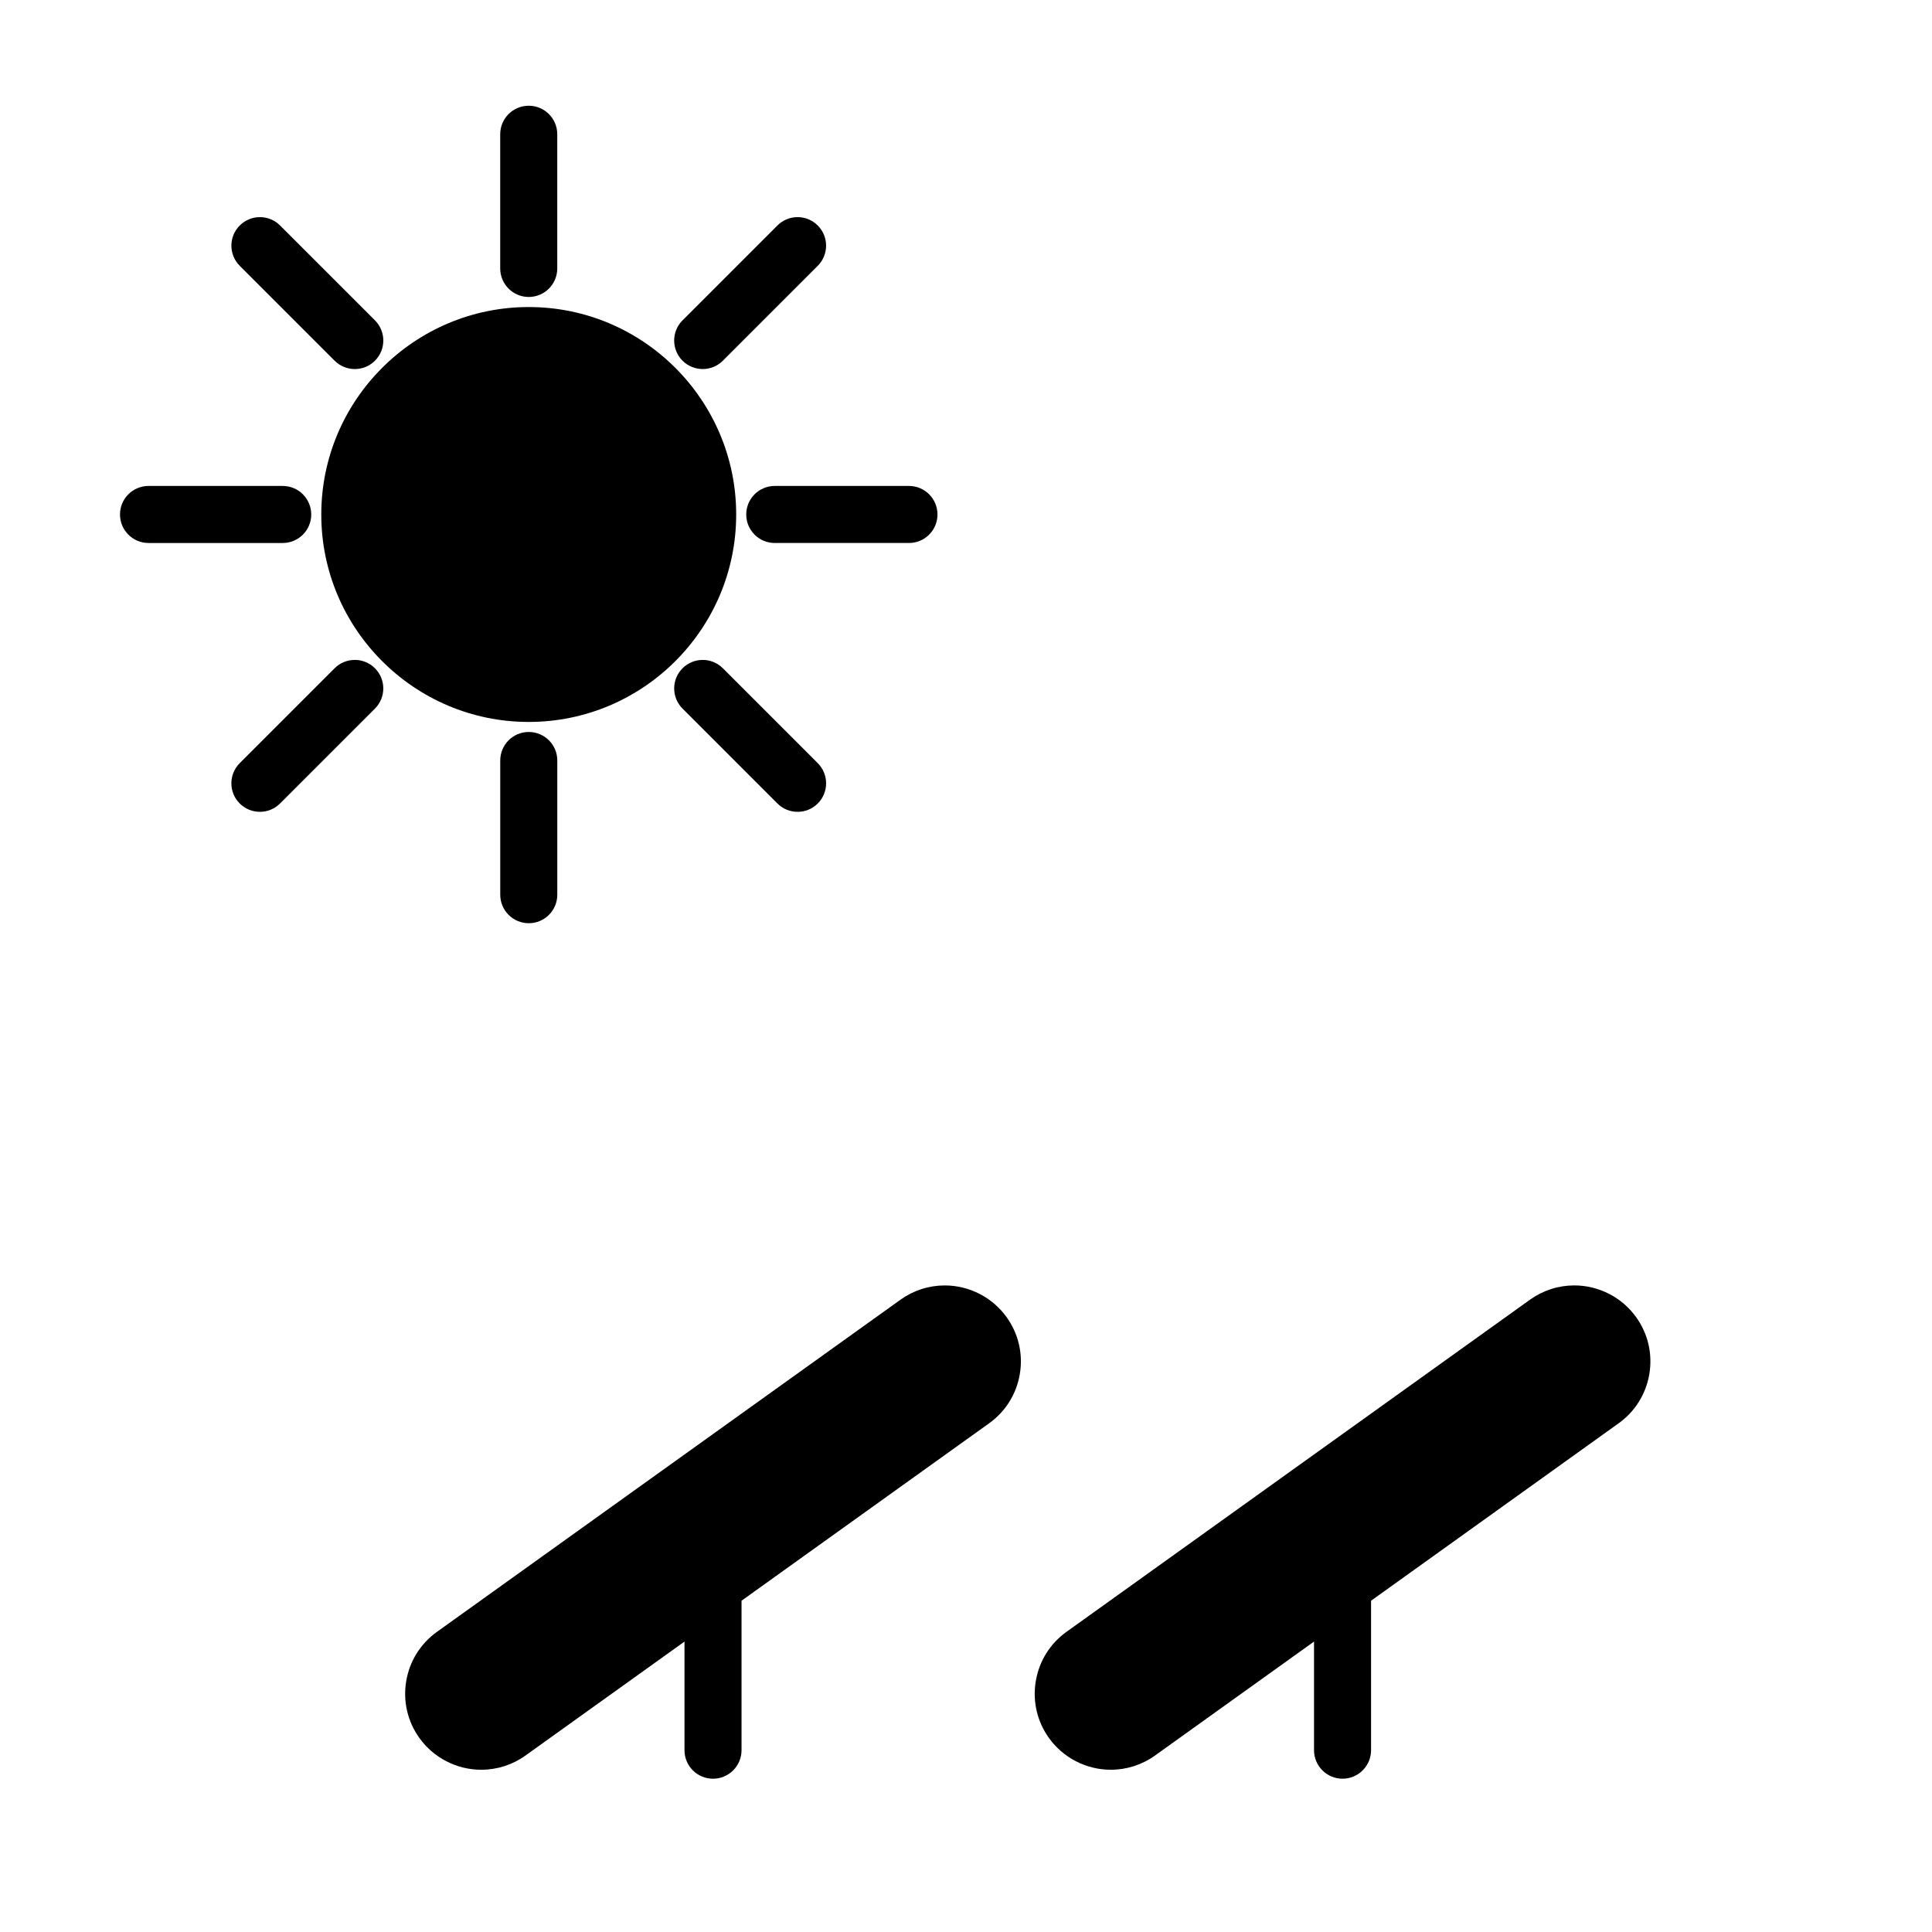
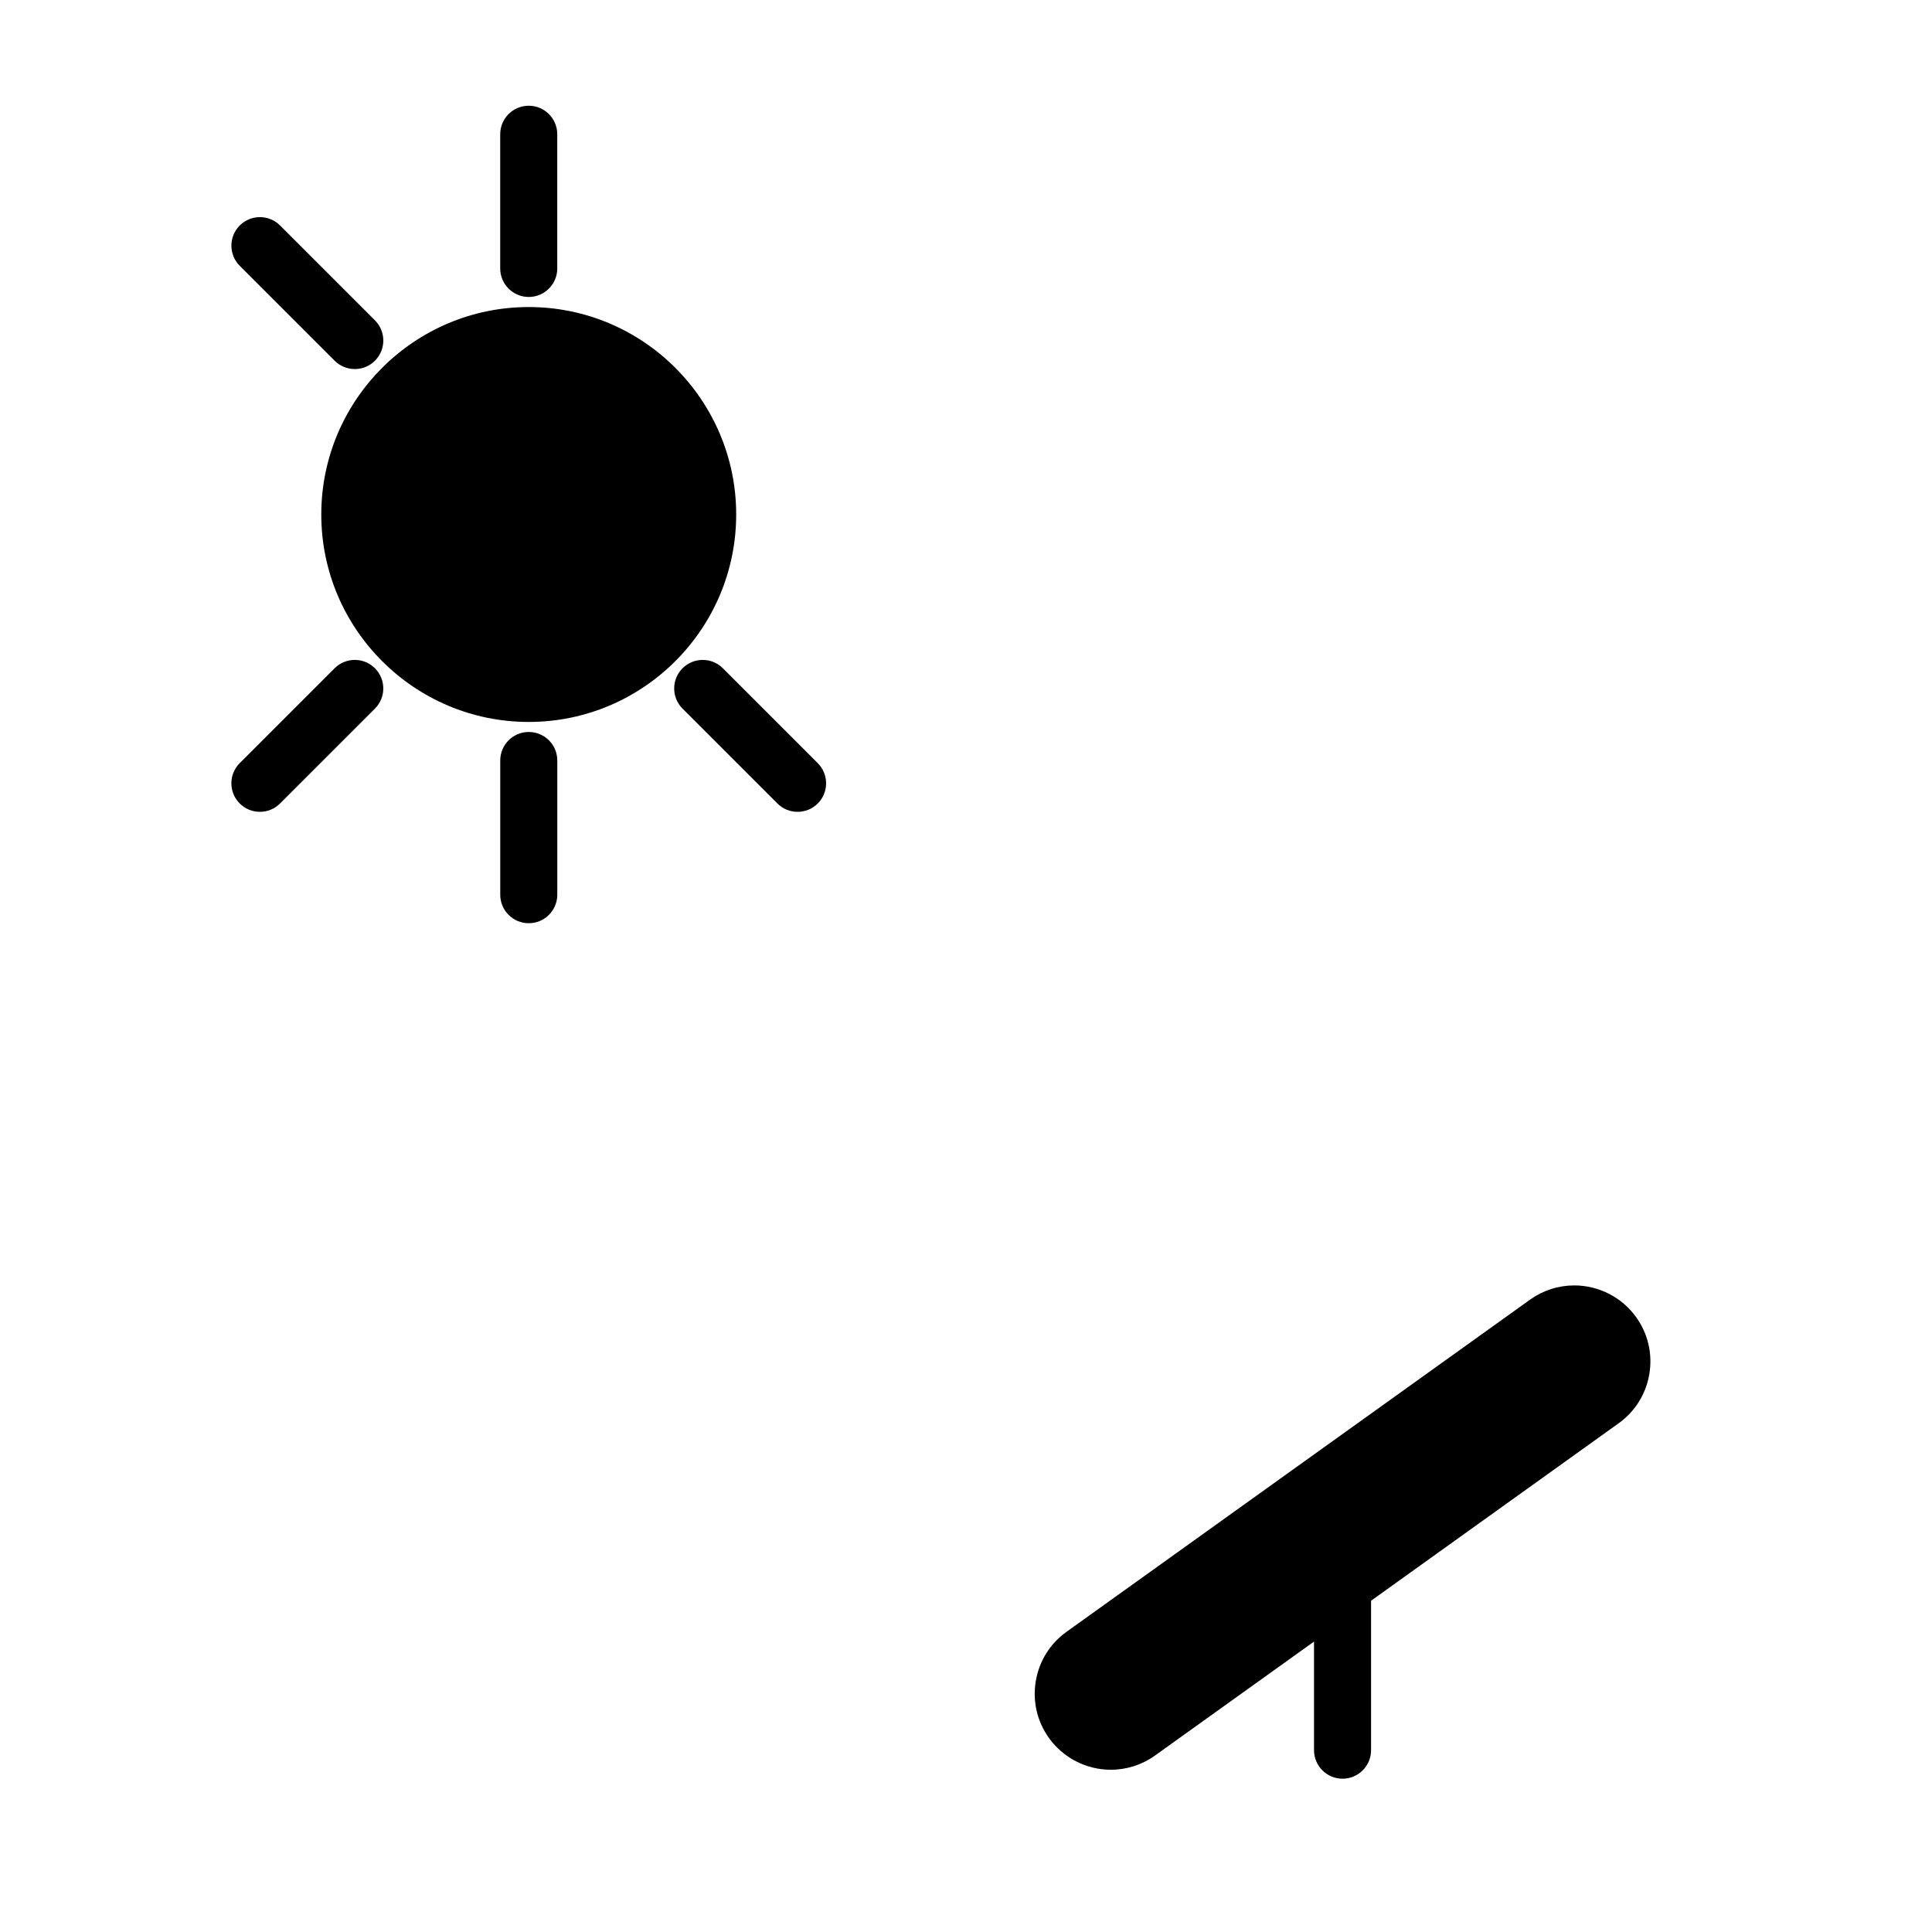
<svg xmlns="http://www.w3.org/2000/svg" fill="#000000" width="800px" height="800px" version="1.1" viewBox="144 144 512 512">
  <g>
    <path d="m284.12 225.37c-30.312 0-54.977 24.66-54.977 54.977 0 30.312 24.66 54.977 54.977 54.977 30.312 0 54.977-24.66 54.977-54.977 0-30.312-24.66-54.977-54.977-54.977z" />
-     <path d="m183.36 287.9h35.562c4.176 0 7.559-3.379 7.559-7.559 0-4.176-3.379-7.559-7.559-7.559h-35.562c-4.176 0-7.559 3.379-7.559 7.559 0.004 4.176 3.383 7.559 7.559 7.559z" />
-     <path d="m341.76 280.34c0 4.176 3.379 7.559 7.559 7.559h35.562c4.176 0 7.559-3.379 7.559-7.559 0-4.176-3.379-7.559-7.559-7.559h-35.562c-4.172 0-7.559 3.383-7.559 7.559z" />
    <path d="m284.12 222.7c4.176 0 7.559-3.379 7.559-7.559v-35.562c0-4.176-3.379-7.559-7.559-7.559-4.176 0-7.559 3.379-7.559 7.559v35.562c0.004 4.172 3.383 7.559 7.559 7.559z" />
    <path d="m276.57 345.54v35.562c0 4.176 3.379 7.559 7.559 7.559 4.176 0 7.559-3.379 7.559-7.559v-35.562c0-4.176-3.379-7.559-7.559-7.559s-7.559 3.387-7.559 7.559z" />
    <path d="m232.68 239.59c1.477 1.477 3.41 2.211 5.344 2.211 1.934 0 3.871-0.734 5.344-2.211 2.953-2.949 2.953-7.738 0-10.688l-25.145-25.145c-2.953-2.953-7.734-2.953-10.688 0-2.953 2.949-2.953 7.738 0 10.688z" />
    <path d="m324.88 321.1c-2.953 2.949-2.953 7.738 0 10.688l25.145 25.145c1.477 1.477 3.41 2.211 5.344 2.211 1.934 0 3.871-0.734 5.344-2.211 2.953-2.949 2.953-7.738 0-10.688l-25.145-25.145c-2.953-2.953-7.734-2.953-10.688 0z" />
-     <path d="m330.22 241.8c1.934 0 3.871-0.734 5.344-2.211l25.145-25.145c2.953-2.949 2.953-7.738 0-10.688-2.953-2.953-7.734-2.953-10.688 0l-25.145 25.145c-2.953 2.949-2.953 7.738 0 10.688 1.477 1.477 3.414 2.211 5.344 2.211z" />
    <path d="m207.53 356.93c1.477 1.477 3.41 2.211 5.344 2.211s3.871-0.734 5.344-2.211l25.145-25.145c2.953-2.949 2.953-7.738 0-10.688-2.953-2.953-7.734-2.953-10.688 0l-25.145 25.145c-2.953 2.953-2.953 7.738 0 10.688z" />
-     <path d="m259.79 576.46c-4.379 3.141-7.269 7.793-8.148 13.105-0.875 5.316 0.367 10.645 3.5 15.02 3.777 5.269 9.906 8.418 16.391 8.418 4.227 0 8.281-1.309 11.73-3.773l42.133-30.191v28.781c0 4.172 3.379 7.559 7.559 7.559 4.176 0 7.559-3.387 7.559-7.559v-39.613l65.602-47.012c4.379-3.129 7.269-7.785 8.152-13.094 0.883-5.32-0.363-10.652-3.5-15.027-3.777-5.269-9.906-8.418-16.391-8.418-4.227 0-8.281 1.309-11.73 3.773z" />
    <path d="m438.37 613c4.231 0 8.289-1.309 11.73-3.773l42.129-30.191v28.781c0 4.172 3.387 7.559 7.559 7.559s7.559-3.387 7.559-7.559v-39.609l65.602-47.016c4.379-3.133 7.269-7.789 8.152-13.105 0.875-5.316-0.367-10.652-3.5-15.02-3.777-5.269-9.906-8.418-16.395-8.418-4.227 0-8.281 1.309-11.73 3.773l-122.85 88.035c-4.375 3.141-7.266 7.793-8.141 13.109-0.875 5.309 0.363 10.641 3.496 15.012 3.777 5.273 9.906 8.422 16.391 8.422z" />
  </g>
</svg>